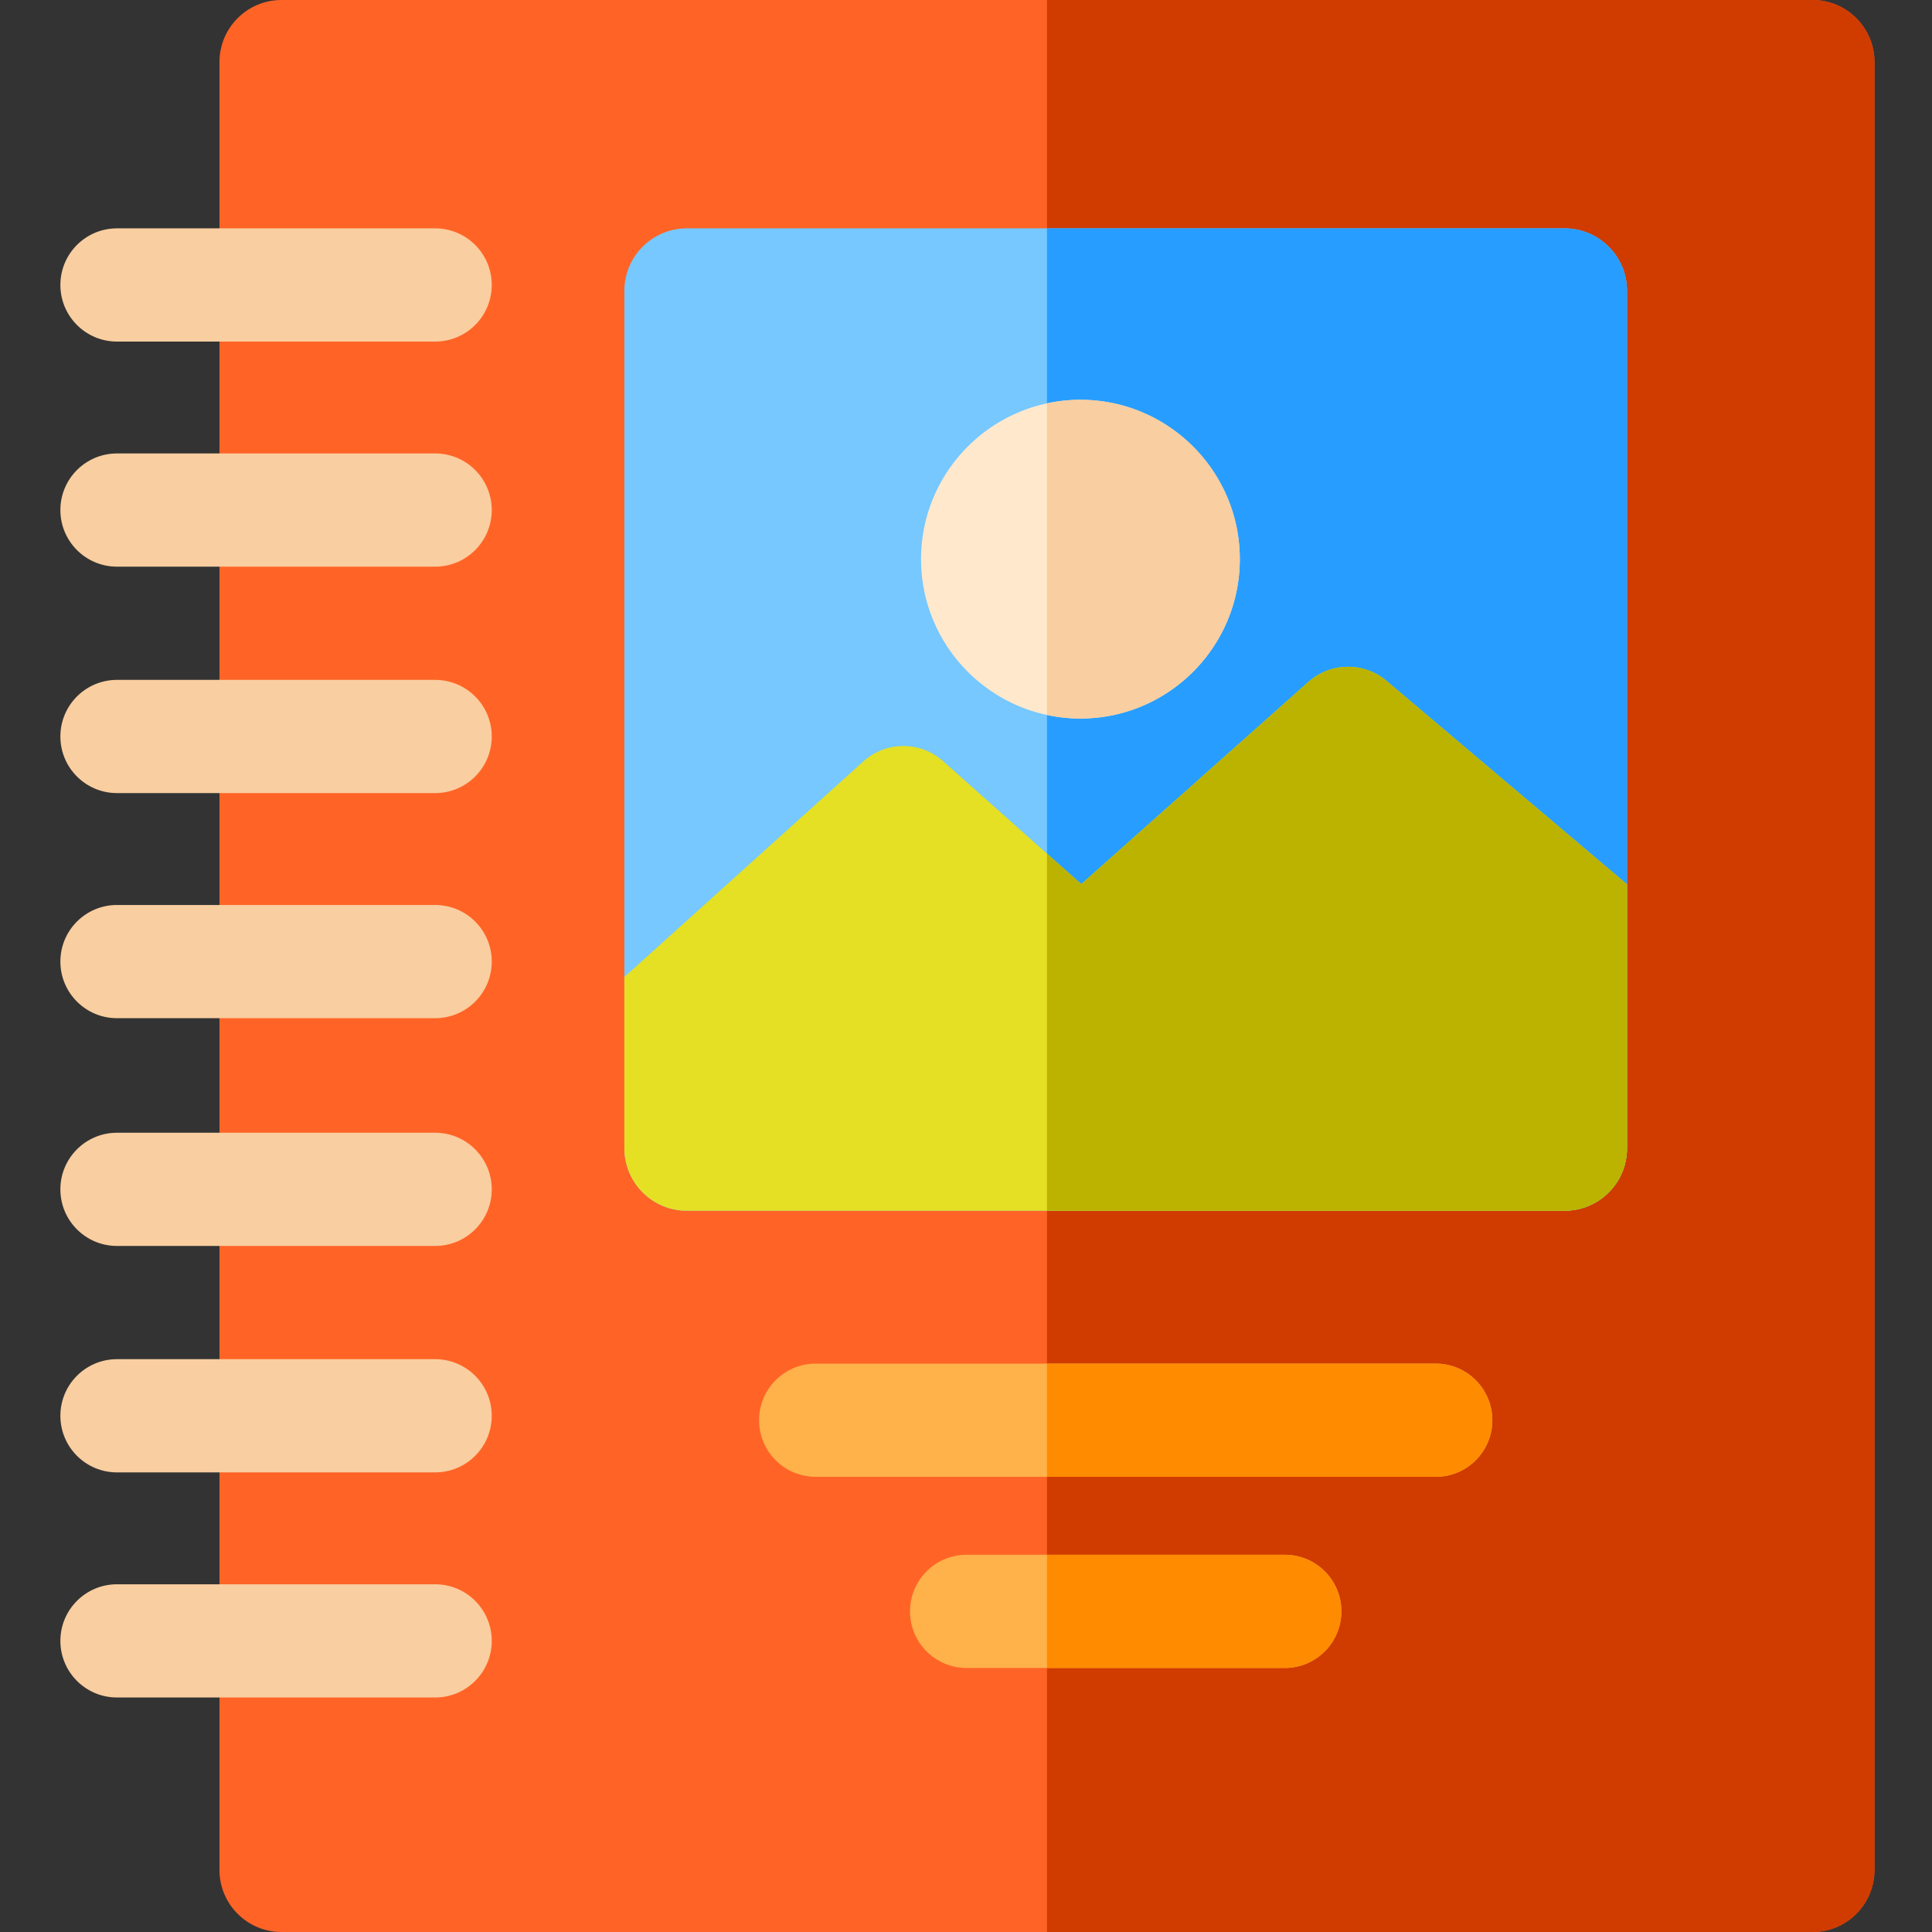
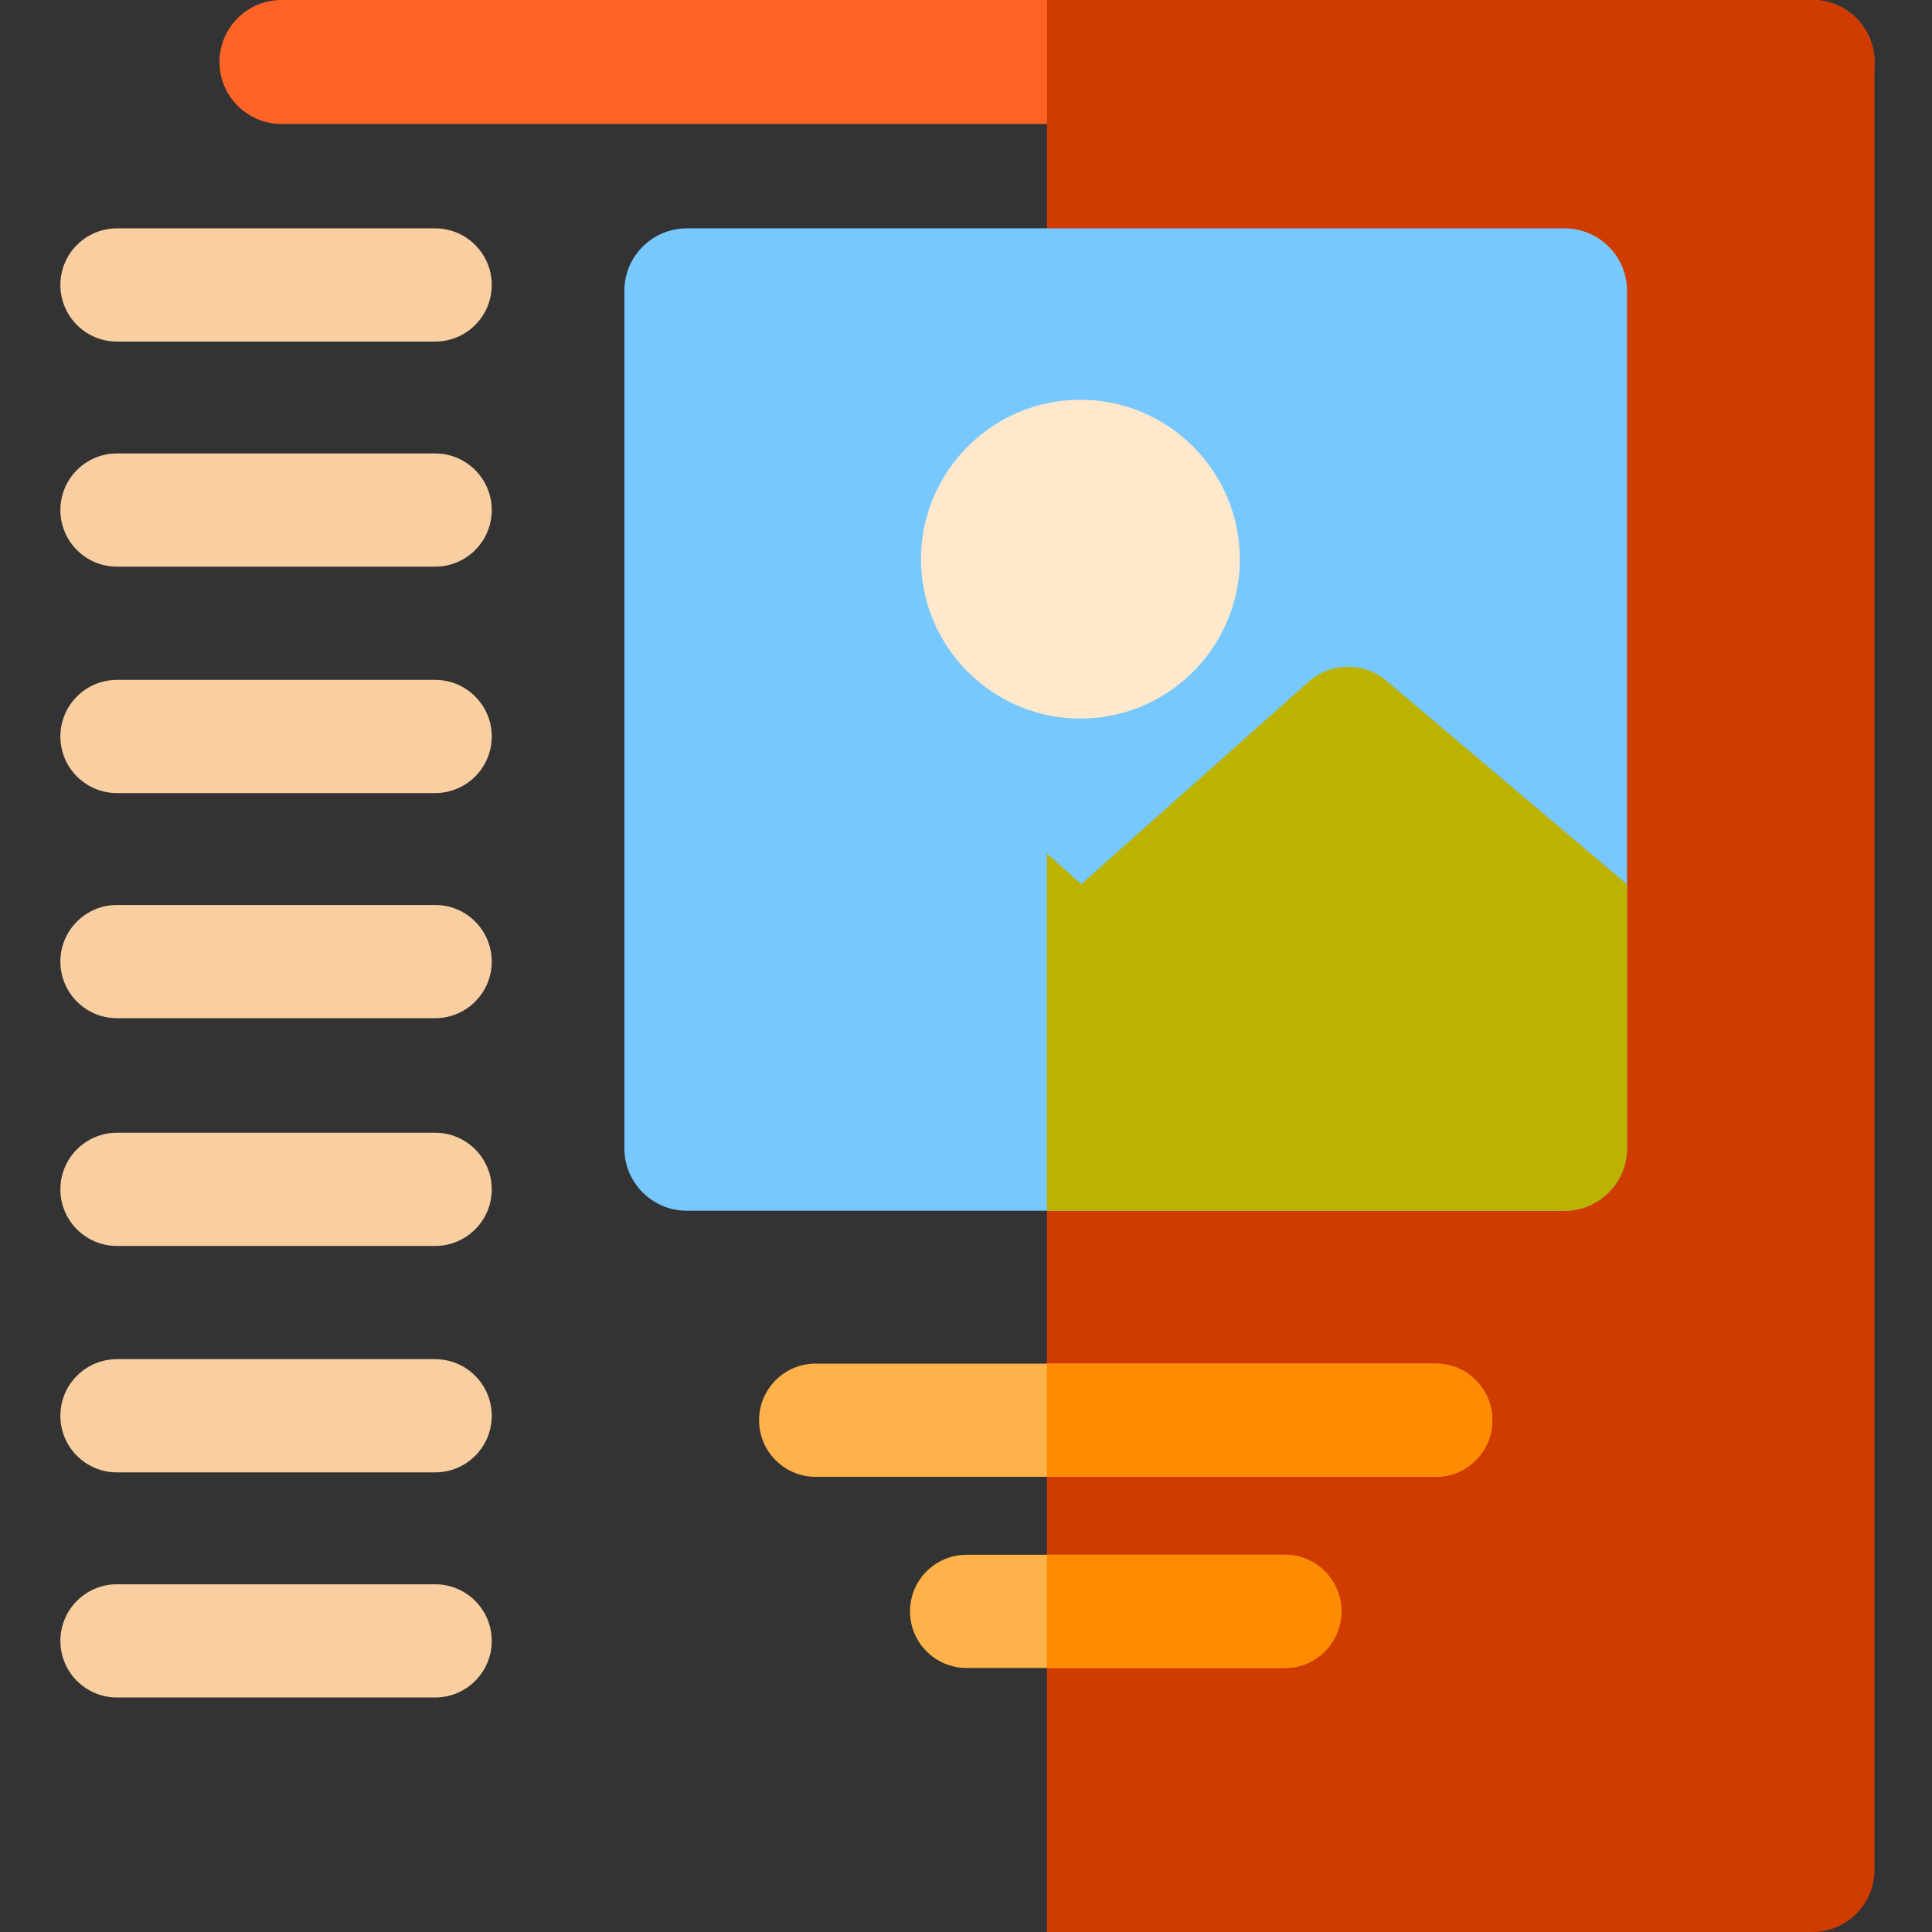
<svg xmlns="http://www.w3.org/2000/svg" height="512pt" viewBox="-16 0 512 512" width="512pt">
  <rect x="-16" y="0" width="512" height="512" fill="#333333" stroke="none" />
-   <path d="M480.754 16.422v479.156c0 9.05-7.371 16.422-16.422 16.422H58.586c-9.063 0-16.422-7.371-16.422-16.422V16.422C42.164 7.372 49.524 0 58.586 0h405.746c9.05 0 16.422 7.371 16.422 16.422zm0 0" fill="#ff6426" />
+   <path d="M480.754 16.422c0 9.05-7.371 16.422-16.422 16.422H58.586c-9.063 0-16.422-7.371-16.422-16.422V16.422C42.164 7.372 49.524 0 58.586 0h405.746c9.05 0 16.422 7.371 16.422 16.422zm0 0" fill="#ff6426" />
  <path d="M480.754 16.422v479.156c0 9.05-7.371 16.422-16.422 16.422H261.457V0h202.875c9.05 0 16.422 7.371 16.422 16.422zm0 0" fill="#d03b00" />
  <path d="M99.32 90.52H15c-8.285 0-15-6.72-15-15.004s6.715-15 15-15h84.316c8.286 0 15.004 6.714 15.004 15s-6.715 15.004-15 15.004zm0 59.652H15c-8.285 0-15-6.719-15-15.004s6.715-15 15-15h84.316c8.286 0 15.004 6.715 15.004 15s-6.715 15.004-15 15.004zm0 60.004H15c-8.285 0-15-6.715-15-15s6.715-15 15-15h84.316c8.286 0 15.004 6.715 15.004 15s-6.715 15-15 15zm0 59.656H15c-8.285 0-15-6.719-15-15.004s6.715-15 15-15h84.316c8.286 0 15.004 6.715 15.004 15s-6.715 15.004-15 15.004zm0 60.359H15c-8.285 0-15-6.714-15-15s6.715-15.004 15-15.004h84.316c8.286 0 15.004 6.72 15.004 15.004s-6.715 15-15 15zm0 60.009H15c-8.285 0-15-6.72-15-15.005s6.715-15 15-15h84.316c8.286 0 15.004 6.715 15.004 15s-6.715 15.004-15 15.004zm0 59.652H15c-8.285 0-15-6.715-15-15 0-8.286 6.715-15.004 15-15.004h84.316c8.286 0 15.004 6.718 15.004 15.004 0 8.285-6.715 15-15 15zm0 0" fill="#f9cea0" />
  <path d="M415.176 77.05v227.266c0 9.122-7.422 16.543-16.543 16.543H166.008c-9.121 0-16.543-7.421-16.543-16.543V77.051c0-9.113 7.422-16.535 16.543-16.535h232.625c9.12 0 16.543 7.422 16.543 16.535zm0 0" fill="#76c8ff" />
-   <path d="M415.176 77.05v227.266c0 9.122-7.422 16.543-16.543 16.543H261.457V60.516h137.176c9.12 0 16.543 7.422 16.543 16.535zm0 0" fill="#279eff" />
  <path d="M379.484 376.375c0 8.281-6.71 15-15.004 15H200.16c-8.289 0-15-6.719-15-15s6.711-15.004 15-15.004h164.32c8.293 0 15.004 6.723 15.004 15.004zm-40.007 50.656c0 8.281-6.711 15-15 15h-84.309c-8.293 0-15.004-6.719-15.004-15 0-8.293 6.711-15.004 15.004-15.004h84.309c8.289 0 15 6.711 15 15.004zm0 0" fill="#ffb14a" />
-   <path d="M415.176 234.36v69.956c0 9.122-7.422 16.543-16.543 16.543H166.008c-9.121 0-16.543-7.421-16.543-16.543v-45.418l63.418-57.195c5.992-5.34 15.031-5.34 21.031 0l27.543 24.524 9.082 8.082 60.2-53.586c5.988-5.344 15.03-5.344 21.038.007zm0 0" fill="#e5e023" />
  <path d="M312.555 148.176c0 23.293-18.942 42.238-42.235 42.238-3.039 0-6-.32-8.863-.941-19.039-4.082-33.371-21.043-33.371-41.297 0-20.242 14.332-37.203 33.371-41.285a41.995 41.995 0 0 1 8.863-.938c23.293 0 42.235 18.942 42.235 42.223zm0 0" fill="#ffe8cc" />
  <path d="M339.477 427.031c0 8.281-6.711 15-15 15h-63.02v-30.004h63.02c8.289 0 15 6.711 15 15.004zm40.007-50.656c0 8.281-6.71 15-15.004 15H261.457v-30.004H364.48c8.293 0 15.004 6.723 15.004 15.004zm0 0" fill="#ff8b00" />
-   <path d="M270.32 190.414c-3.039 0-6-.32-8.863-.941V106.89a41.995 41.995 0 0 1 8.863-.938c23.293 0 42.235 18.942 42.235 42.223 0 23.293-18.942 42.238-42.235 42.238zm0 0" fill="#f9cea0" />
  <path d="M415.176 234.36v69.956c0 9.122-7.422 16.543-16.543 16.543H261.457v-94.632l9.082 8.082 60.2-53.586c5.988-5.344 15.03-5.344 21.038.007zm0 0" fill="#bcb200" />
</svg>